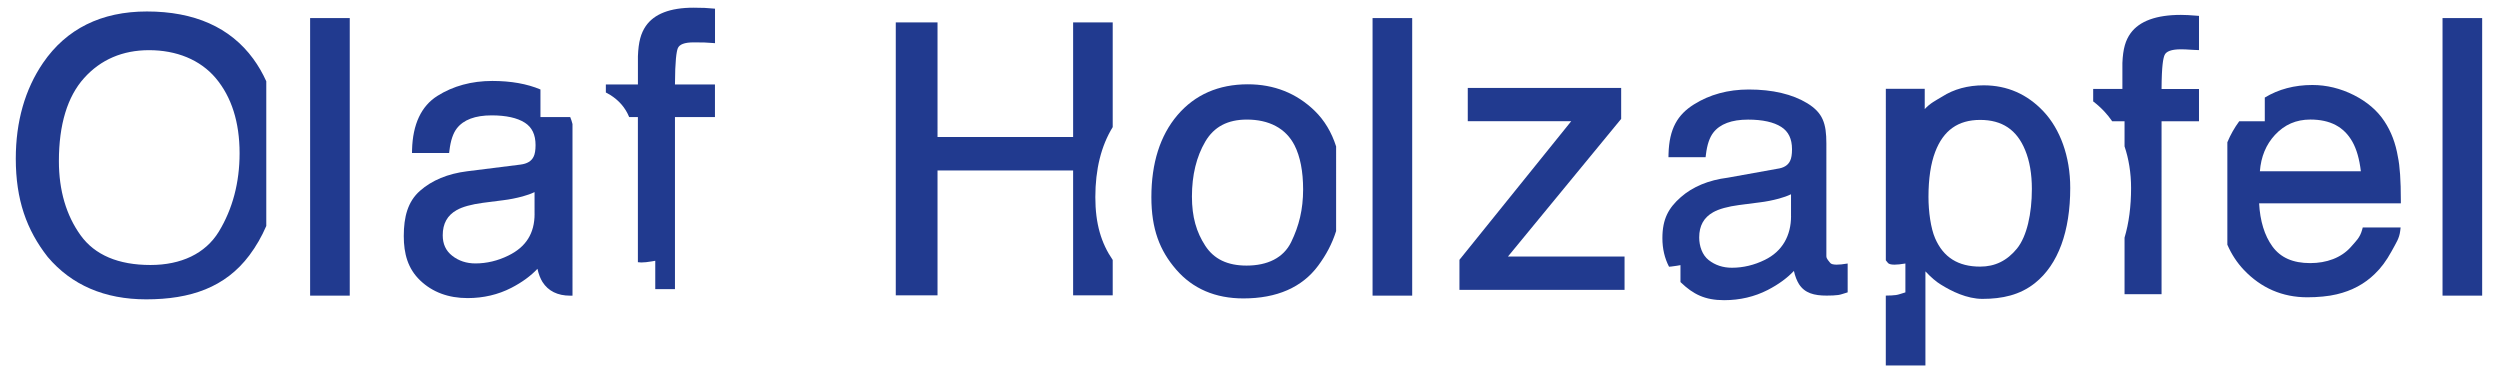
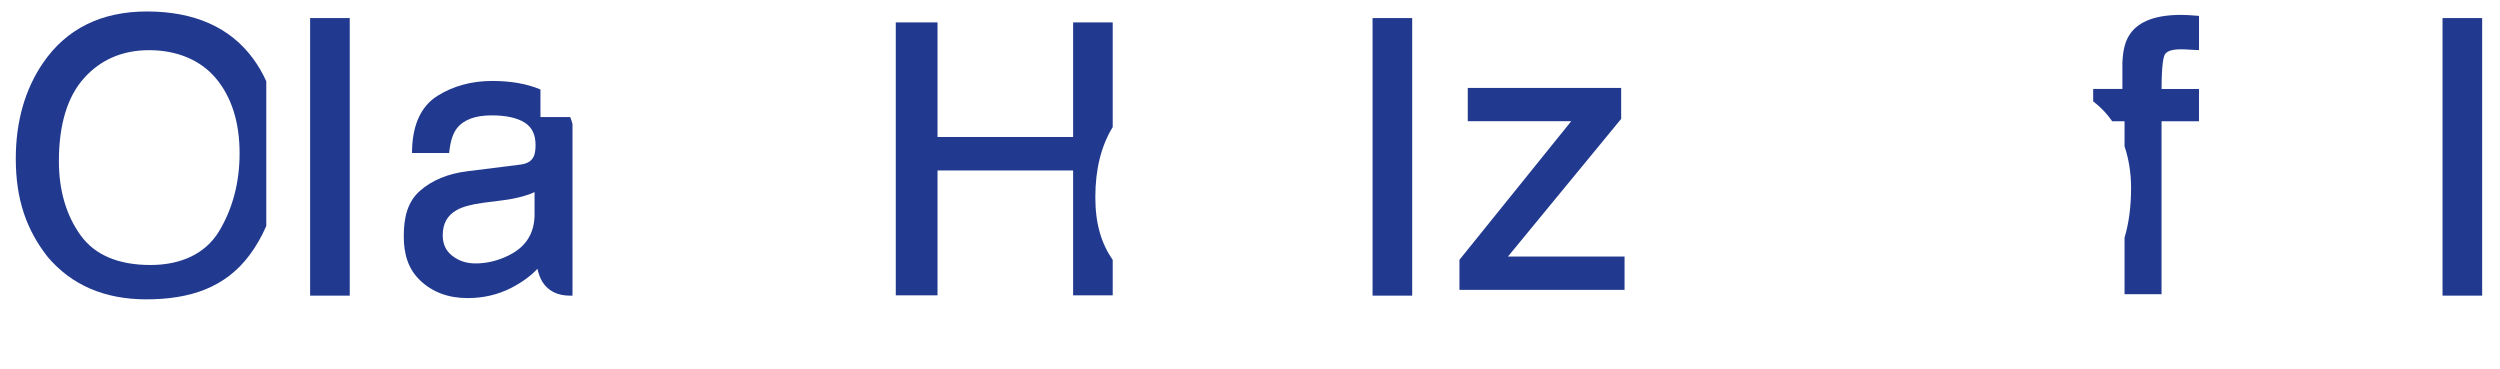
<svg xmlns="http://www.w3.org/2000/svg" version="1.1" id="Ebene_1" x="0px" y="0px" viewBox="0 0 753.9 111.28" style="enable-background:new 0 0 753.9 111.28;" xml:space="preserve">
  <style type="text/css">
	.st0{fill:#213A8F;}
</style>
  <rect x="93.52" y="5.45" class="st0" width="11.95" height="83.7" />
  <path class="st0" d="M80.3,24.51c-1.1-2.43-2.41-4.7-3.94-6.79C69.43,8.26,58.64,3.46,44.3,3.46c-13.74,0-24.28,5.22-31.32,15.51  c-5.45,7.98-8.22,17.69-8.22,28.88C4.77,60.24,8,69.34,14.4,77.5c7.18,8.47,17.17,12.77,29.68,12.77c13.4,0,23.88-3.61,31.13-13.29  c2.03-2.71,3.72-5.66,5.09-8.84V24.51z M65.99,69.85c-4.07,6.67-11.43,10.06-20.6,10.06c-9.7,0-16.8-3.01-21.08-8.95  c-4.34-6.02-6.55-13.54-6.55-22.36c0-11.02,2.56-19.46,7.6-25.06c5.02-5.58,11.62-8.41,19.59-8.41c8.21,0,15.42,2.85,20.14,8.47  c4.75,5.66,7.16,13.27,7.16,22.61C72.25,55.08,70.14,63.03,65.99,69.85z" />
  <path class="st0" d="M172.65,37.44c-0.18-0.74-0.41-1.45-0.69-2.13h-8.98v-8.33c-4.03-1.7-8.89-2.57-14.52-2.57  c-6.24,0-11.82,1.52-16.56,4.51c-4.87,3.07-7.44,8.55-7.64,16.27l-0.02,0.94h11.2l0.1-0.81c0.35-2.94,1.1-5.16,2.22-6.6  c2.01-2.61,5.54-3.93,10.48-3.93c4.36,0,7.73,0.74,10.01,2.2c2.18,1.39,3.25,3.6,3.25,6.75c0,1.54-0.19,2.71-0.58,3.49  c-0.65,1.36-1.94,2.14-3.95,2.4l-16.12,2.02c-5.81,0.73-10.59,2.71-14.2,5.89c-3.67,3.23-4.89,7.83-4.89,13.65  c0,5.32,1.23,9.82,4.94,13.37c3.7,3.54,8.52,5.33,14.31,5.33c4.77,0,9.2-1.04,13.17-3.08c3.22-1.66,5.87-3.59,7.89-5.75  c0.36,1.62,0.87,2.92,1.52,3.97c1.75,2.74,4.56,4.13,8.36,4.13c0.24,0,0.46,0,0.69-0.01V37.44z M161.21,64.49  c0,5.88-2.59,9.99-7.91,12.58c-3.19,1.57-6.53,2.37-9.93,2.37c-2.7,0-5.06-0.78-7.01-2.32c-1.92-1.51-2.85-3.53-2.85-6.17  c0-3.52,1.38-6.01,4.22-7.6c1.73-0.98,4.4-1.72,7.92-2.19l6.1-0.78c1.91-0.23,3.87-0.62,5.85-1.15c1.36-0.37,2.56-0.8,3.6-1.3V64.49  z" />
-   <path class="st0" d="M402.93,44.19c-1.37-4.3-3.53-7.91-6.47-10.77c-5.47-5.31-12.25-8-20.16-8c-8.83,0-15.97,3.13-21.23,9.3  c-5.22,6.13-7.86,14.45-7.86,24.73c0,9.61,2.51,16.1,7.47,21.83c4.99,5.78,11.82,8.71,20.27,8.71c10.11,0,17.7-3.32,22.55-9.86  c2.41-3.25,4.22-6.63,5.42-10.45V44.19z M389.36,73.01c-2.32,4.77-7.15,7.08-13.45,7.08c-5.76,0-9.83-1.96-12.45-5.98  c-2.66-4.09-4.02-8.65-4.02-14.84c0-6.46,1.36-12.04,4.04-16.59c2.62-4.45,6.72-6.62,12.54-6.62c6.57,0,11.71,2.55,14.38,7.8  c1.7,3.37,2.57,7.84,2.57,13.27C392.96,63.19,391.75,68.09,389.36,73.01z" />
  <polygon class="st0" points="440.11,87.42 440.11,78.35 473.82,36.55 442.62,36.55 442.62,26.51 488.88,26.51 488.88,35.85   454.73,77.37 489.9,77.37 489.9,87.42 " />
-   <path class="st0" d="M209.11,12.78c0.4,0,2.79,0.01,3.25,0.03c0.47,0.02,1.22,0.07,2.27,0.14l0.99,0.07V2.62l-0.84-0.07  c-0.87-0.08-1.65-0.13-2.33-0.17c-0.7-0.04-2.68-0.06-3.32-0.06c-7.03,0-11.88,1.87-14.41,5.57c-1.42,2.11-2.19,4.63-2.35,9.08v8.51  h-9.67v2.41c0.42,0.22,0.83,0.44,1.23,0.68c2.73,1.69,4.67,3.94,5.8,6.73h2.63v43.77c0.29,0.05,0.63,0.08,1.01,0.08  c0.42,0,0.9-0.03,1.42-0.08c0.54-0.05,1.12-0.14,1.73-0.24l1.08-0.19v8.56h5.94v-51.9h12.06v-9.82h-12.06  c0.03-7.24,0.47-9.93,0.85-10.91C204.86,13.39,206.44,12.78,209.11,12.78z" />
  <path class="st0" d="M330.31,59.45c0-8.39,1.76-15.47,5.24-21.12V6.75h-11.94v34.57h-40.89V6.75h-12.59v82.31h12.59V51.41h40.89  v37.65h11.94V78.39C332.08,73.33,330.31,67.49,330.31,59.45z" />
-   <path class="st0" d="M557.19,79.46l-0.18,0.03c-0.61,0.11-1.19,0.19-1.73,0.24c-0.53,0.05-1.01,0.08-1.42,0.08  c-1.03,0-1.72-0.19-1.96-0.55c-0.32-0.48-1.14-1.15-1.14-2.01V43.24c0-6.01-1.06-9.2-5.7-12.07c-4.54-2.77-10.5-4.18-17.7-4.18  c-6.24,0-11.82,1.52-16.56,4.51c-4.87,3.07-7.44,7.25-7.64,14.97l-0.02,0.94h11.2l0.1-0.81c0.35-2.94,1.1-5.16,2.22-6.6  c2.01-2.61,5.54-3.93,10.48-3.93c4.36,0,7.73,0.74,10.01,2.2c2.18,1.39,3.25,3.6,3.25,6.75c0,1.54-0.19,2.71-0.58,3.49  c-0.65,1.36-1.94,2.14-3.95,2.4l-14.82,2.67c-5.81,0.73-10.59,2.71-14.2,5.89c-3.67,3.23-5.54,6.53-5.54,12.35  c0,3.17,0.67,6.05,2,8.61c0.21-0.01,0.42-0.03,0.64-0.05c0.54-0.05,1.12-0.14,1.73-0.24l1.08-0.19v5.1c0.05,0.05,0.09,0.1,0.14,0.14  c3.7,3.54,7.22,5.33,13.01,5.33c4.77,0,9.2-1.04,13.17-3.08c3.22-1.66,5.87-3.59,7.89-5.75c0.36,1.62,0.87,2.92,1.52,3.97  c1.75,2.74,4.56,3.48,8.36,3.48c1.46,0,2.63-0.06,3.49-0.18c0.83-0.11,1.39-0.38,2.84-0.8V79.46z M540.11,65.14  c0,5.88-2.59,10.64-7.91,13.23c-3.19,1.57-6.53,2.37-9.93,2.37c-2.7,0-5.05-0.78-7.01-2.32c-1.92-1.51-2.85-4.18-2.85-6.82  c0-3.52,1.38-6.01,4.22-7.6c1.73-0.98,4.4-1.72,7.92-2.19l6.1-0.78c1.9-0.23,3.87-0.61,5.85-1.15c1.36-0.37,2.56-0.8,3.6-1.3V65.14z  " />
-   <path class="st0" d="M616.28,33.65c-4.93-5.26-11.01-7.92-18.08-7.92c-4.78,0-9,1.15-12.54,3.42c-1.85,1.12-3.6,1.95-5.24,3.75  v-6.13h-11.73V78.5c0.22,0.29,0.47,0.55,0.61,0.76c0.24,0.35,0.94,0.55,1.96,0.55c0.42,0,0.9-0.03,1.42-0.08  c0.54-0.05,1.12-0.14,1.73-0.24l0.18-0.03v8.71c-1.45,0.42-2.01,0.69-2.84,0.8c-0.77,0.11-1.81,0.16-3.07,0.17v21.07h11.95V81.83  c1.65,1.77,3.2,3.1,4.61,3.96c3.22,2.02,7.89,4.34,12.59,4.34c5.98,0,11.3-1.17,15.81-4.75c7.07-5.62,10.66-15.7,10.66-28.69  C624.32,47.06,621.18,38.88,616.28,33.65z M608.23,74.97c-2.98,3.65-6.61,5.43-11.09,5.43c-6.64,0-11.09-2.79-13.58-8.53  c-1.33-3.04-2.01-8.11-2.01-12.49c0-5.48,0.68-10.05,2.03-13.58c2.47-6.49,6.9-9.64,13.56-9.64c6.63,0,11.07,2.98,13.57,9.12  c1.34,3.23,2.02,7.17,2.02,11.7C612.74,64.39,611.22,71.3,608.23,74.97z" />
  <path class="st0" d="M657.68,14.87c0.43,0,0.88,0.01,1.37,0.03c0.49,0.02,1.29,0.06,2.39,0.14l1.69,0.07V4.79l-0.89-0.07  c-0.92-0.07-1.74-0.13-2.45-0.17c-0.73-0.04-1.44-0.06-2.12-0.06c-7.4,0-12.5,1.86-15.17,5.53c-1.5,2.1-2.3,4.59-2.47,9v7.8h-8.81  v3.76c1.18,0.9,2.31,1.91,3.39,3.06c0.83,0.89,1.61,1.87,2.34,2.92h3.73v7.58c1.26,3.75,1.97,7.98,1.97,12.55  c0,5.56-0.66,10.59-1.97,14.97v17.06h11.16V36.57h11.29v-9.74h-11.29c0.04-7.19,0.5-9.21,0.89-10.18  C653.2,15.47,654.87,14.87,657.68,14.87z" />
-   <path class="st0" d="M724,60.41c0-5.96-0.3-10.38-0.89-13.11c-0.67-4.06-2.04-7.67-4.07-10.72c-2.12-3.23-5.23-5.89-9.24-7.92  c-4-2.01-8.2-3.03-12.47-3.03c-5.43,0-10.23,1.28-14.36,3.79v7.15h-7.71c-1.43,1.94-2.63,4.05-3.58,6.33v30.89  c1.25,2.88,2.91,5.41,4.97,7.59c5.21,5.49,11.65,8.27,19.15,8.27c3.03,0,6.45-0.3,8.86-0.9c4.54-1.06,8.4-3.13,11.48-6.15  c1.84-1.74,3.52-4,5.01-6.73c1.49-2.74,2.39-3.99,2.66-6.26l0.12-1.01h-11.42l-0.18,0.66c-0.67,2.47-1.83,3.39-3.43,5.25  c-2.9,3.25-7.33,4.83-12.23,4.83c-5.23,0-8.96-1.65-11.42-5.05c-2.36-3.26-3.7-7.62-3.99-12.97H724V60.41z M681.49,51.66  c0.33-4.39,1.86-8.08,4.55-10.98c2.9-3.11,6.39-4.63,10.67-4.63c5.98,0,10.13,2.19,12.67,6.68c1.27,2.24,2.13,5.24,2.56,8.92H681.49  z" />
  <rect x="413.91" y="5.45" class="st0" width="11.95" height="83.7" />
  <rect x="736.57" y="5.45" class="st0" width="11.95" height="83.7" />
</svg>